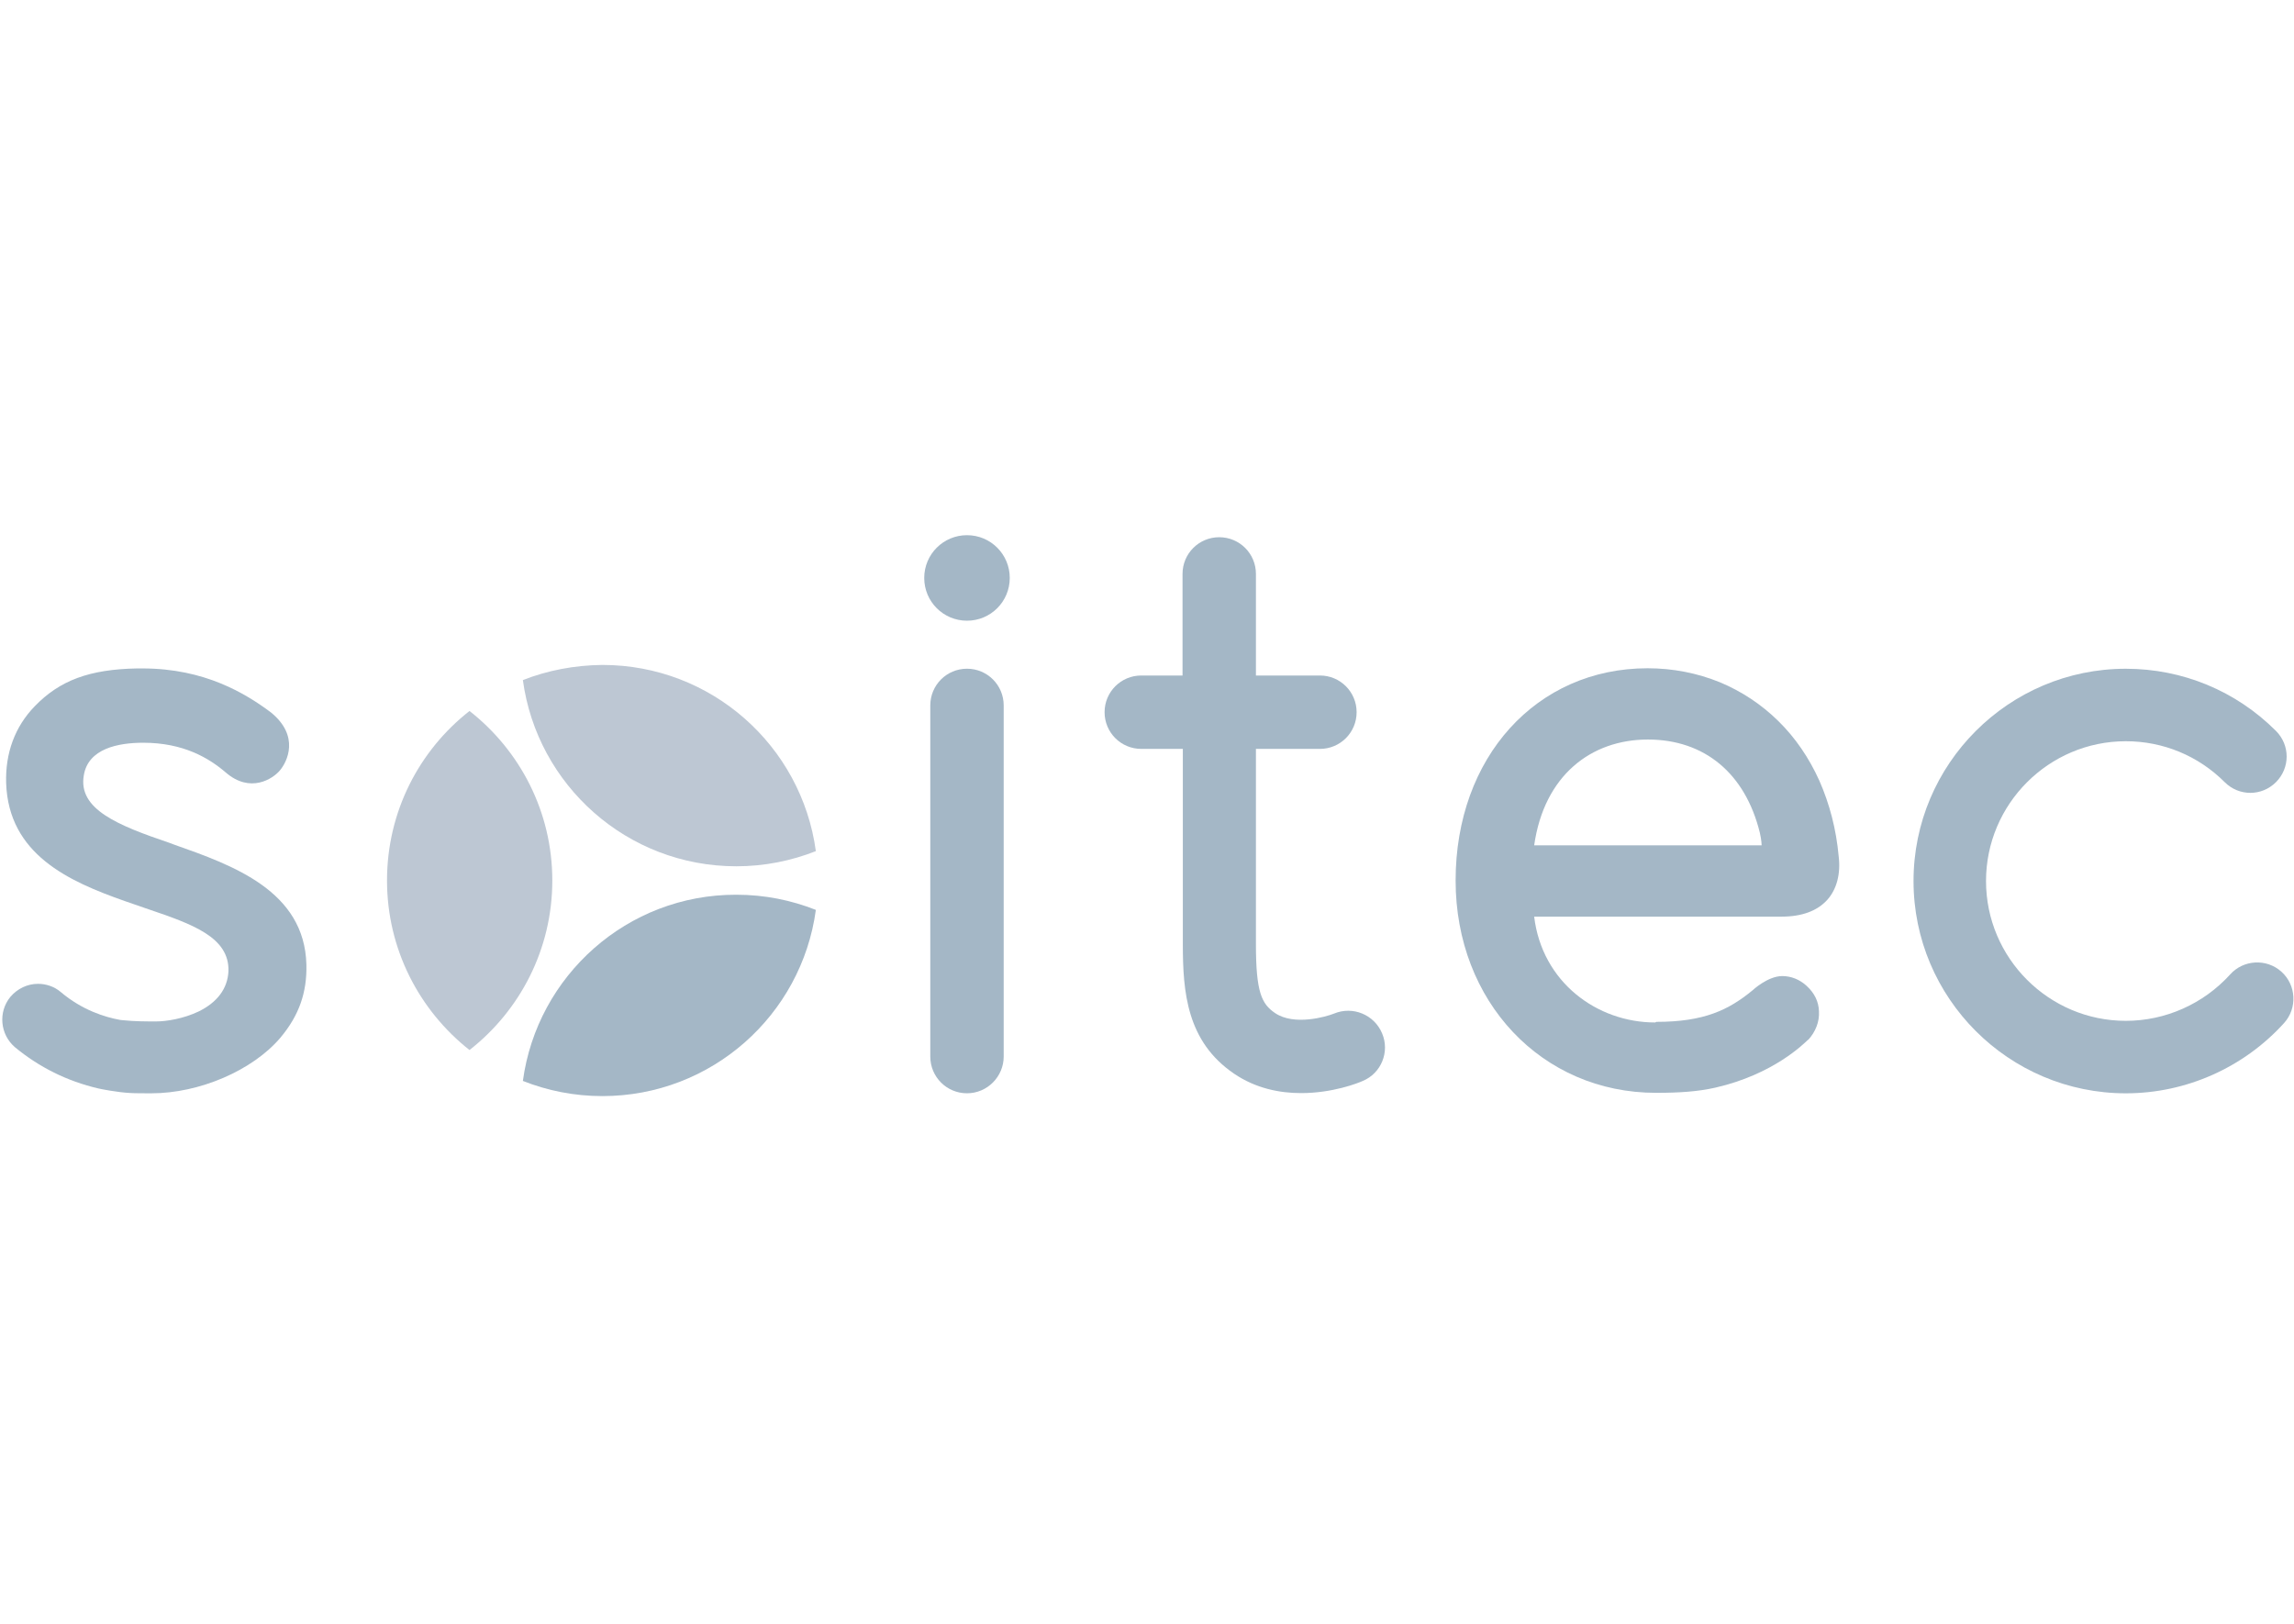
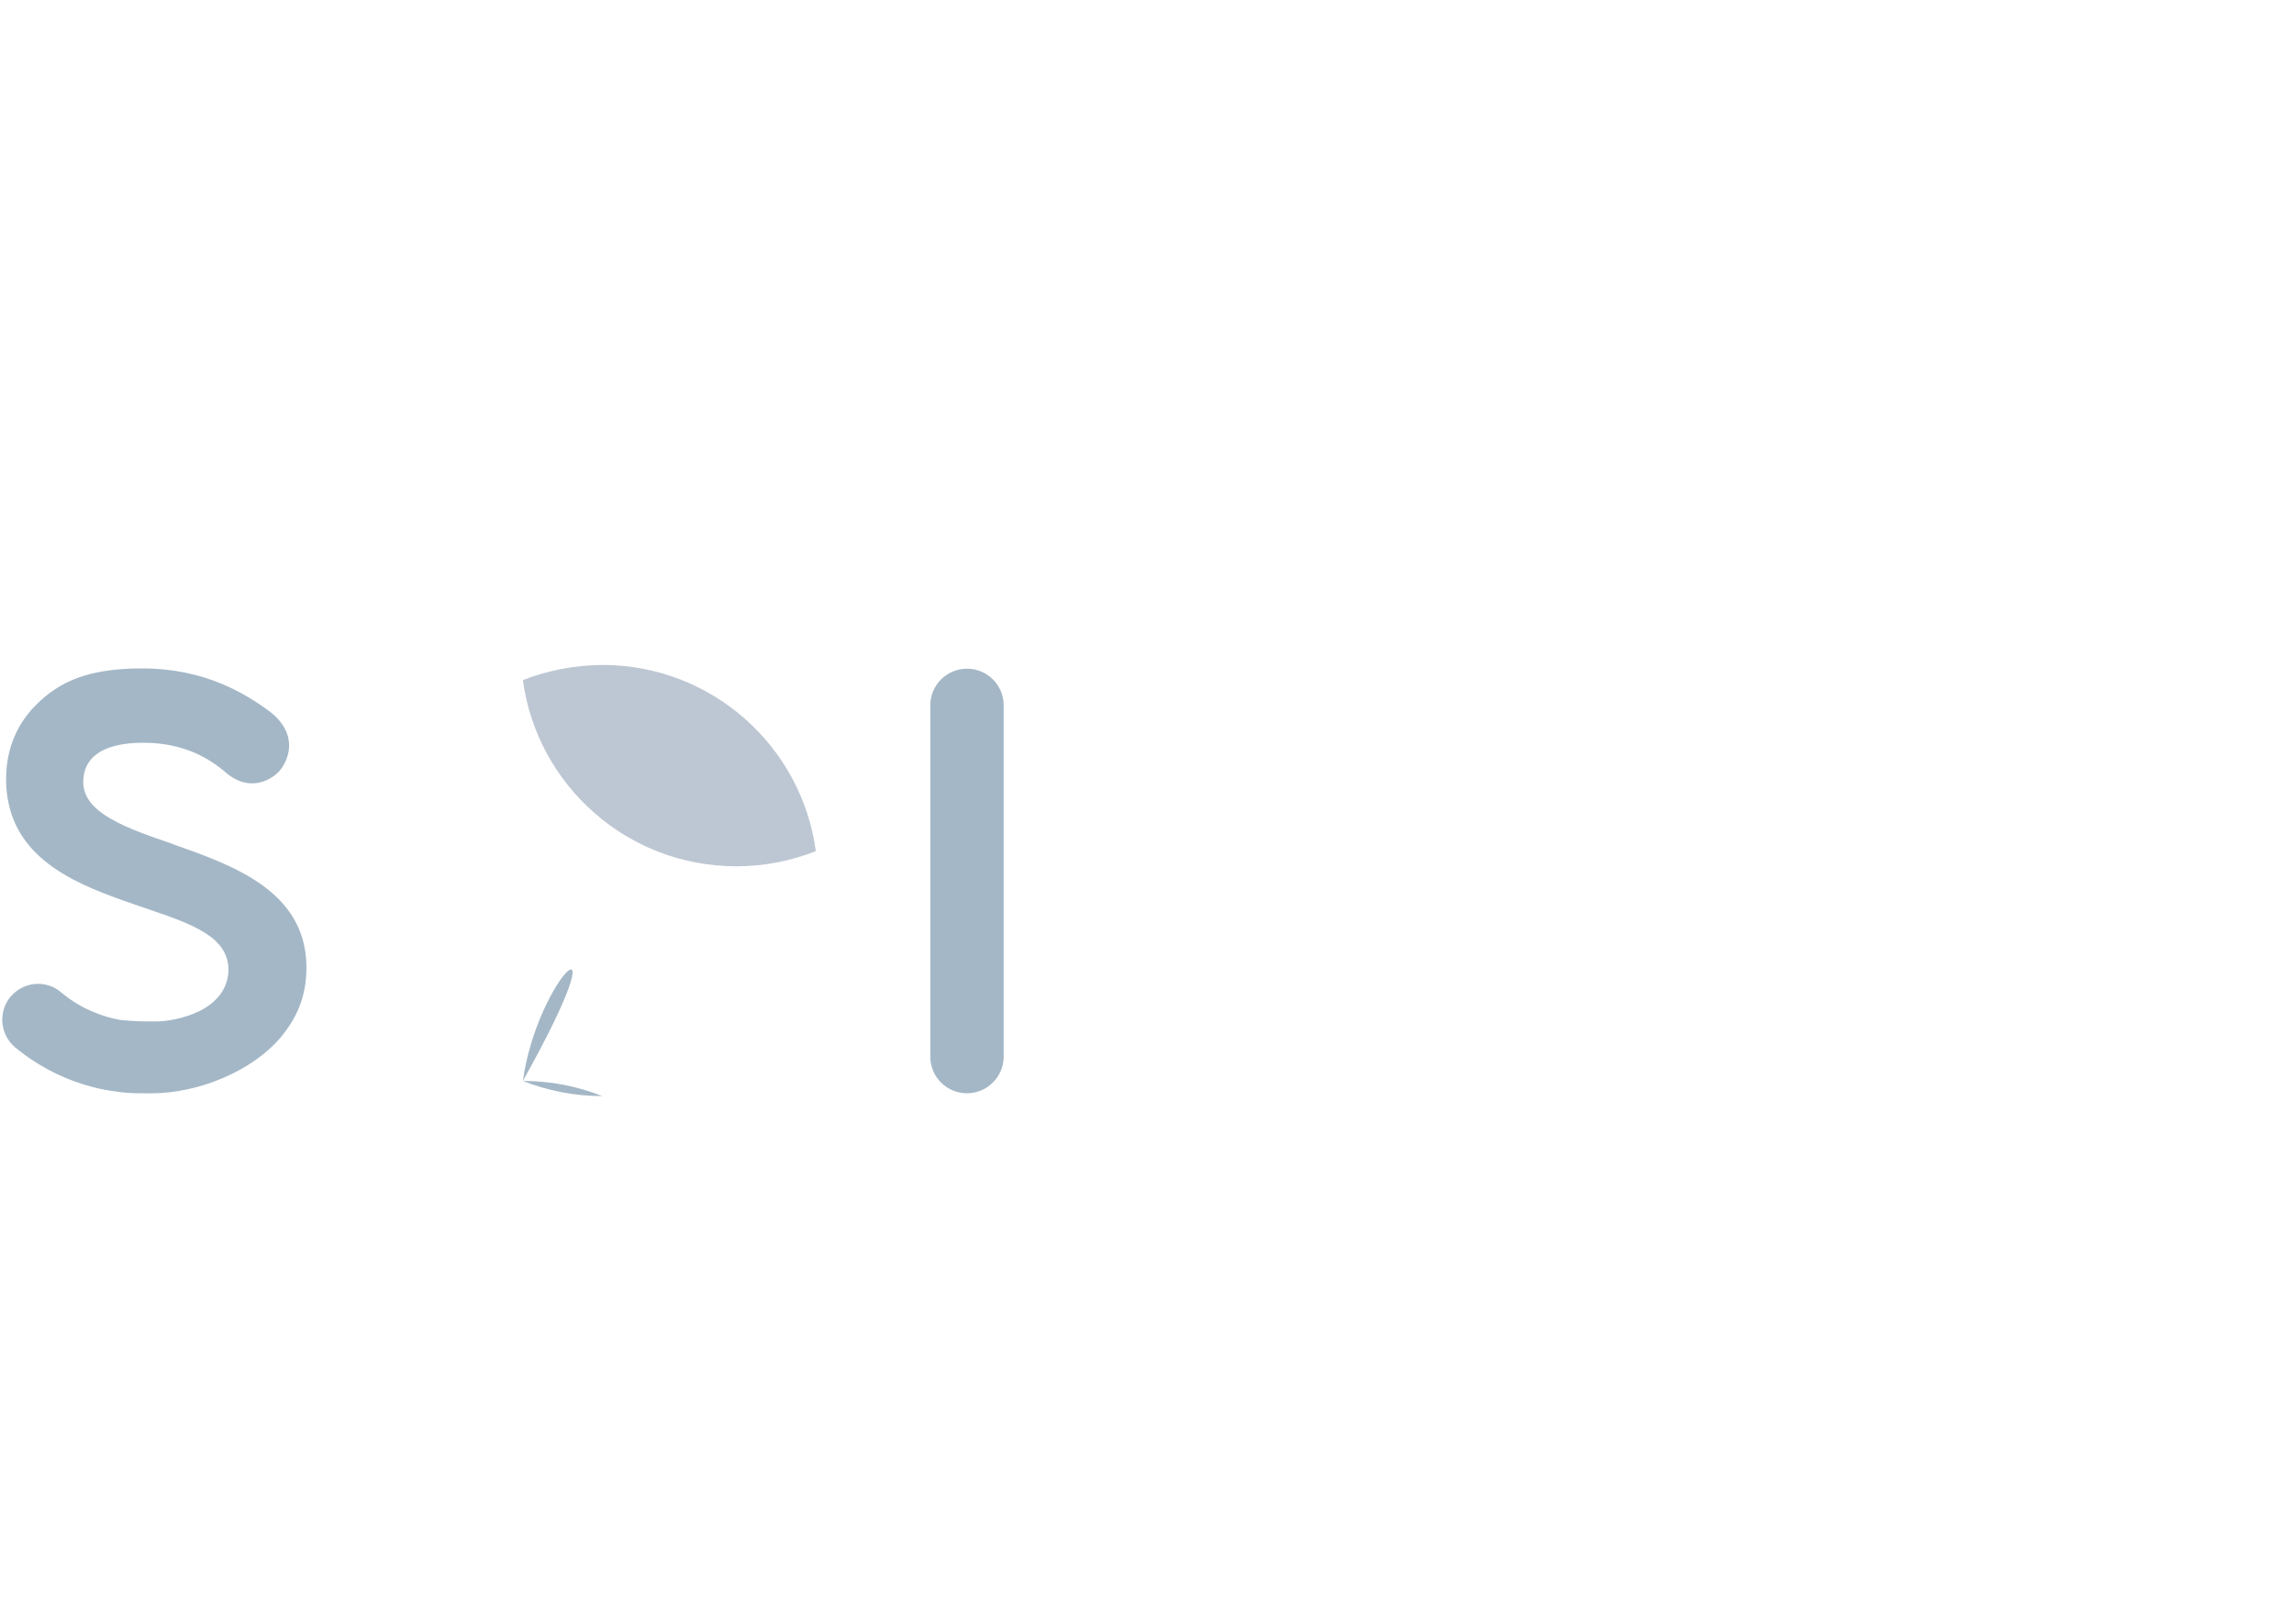
<svg xmlns="http://www.w3.org/2000/svg" version="1.1" id="Calque_1" x="0px" y="0px" viewBox="0 0 267 189" style="enable-background:new 0 0 267 189;" xml:space="preserve">
  <style type="text/css">
	.st0{fill:#A4B7C6;}
	.st1{fill:#BDC7D3;}
</style>
  <g id="Calque_26">
    <g id="layer1_00000100375550707588541390000018202312604232168837_" transform="translate(-92.165,-186.278)">
      <g id="g5651" transform="translate(0.132,-0.132)">
        <g id="g5309" transform="matrix(0.353,0,0,-0.353,110.684,186.543)">
-           <path id="path5311" class="st0" d="M266-176.1c-7.8,0-14.1-6.3-14.1-14.1c0-7.8,6.3-14.1,14.1-14.1s14.1,6.3,14.1,14.1      C280.1-182.4,273.8-176.1,266-176.1" />
-         </g>
+           </g>
        <g id="g5313" transform="matrix(0.353,0,0,-0.353,132.92,197.254)">
-           <path id="path5315" class="st0" d="M585.1-329.8c-38.6,0-70,31.4-70,70s31.4,70,70,70c18.7,0,36.3-7.3,49.5-20.5      c4.7-4.7,4.7-12.2,0-16.9s-12.2-4.7-16.9,0c-8.7,8.7-20.3,13.5-32.6,13.5c-25.4,0-46.1-20.7-46.1-46.1      c0-25.4,20.7-46.1,46.1-46.1c13.1,0,25.6,5.6,34.4,15.3c4.4,4.9,12,5.3,16.9,0.9s5.3-12,0.9-16.9      C624-321.3,605-329.8,585.1-329.8" />
-         </g>
+           </g>
        <g id="g5317" transform="matrix(0.353,0,0,-0.353,118.65,196.099)">
-           <path id="path5319" class="st0" d="M380.3-313.3c-2.6,6.2-9.7,9.1-15.9,6.5c-2.5-1-13.1-4.1-19.4,0.2c-4.4,3-6.3,6.8-6.3,22.7      v64.4h21.1c6.7,0,12.1,5.4,12.1,12.1s-5.4,12.1-12.1,12.1h-21.1v33.5c0,6.7-5.4,12.1-12.1,12.1s-12.1-5.4-12.1-12.1v-33.5h-13.6      c-6.7,0-12.1-5.4-12.1-12.1c0-6.7,5.4-12.1,12.1-12.1h13.7v-64.4c0-15.8,1.3-32.1,16.9-42.7c7.2-4.9,15.1-6.4,22.1-6.4      c10.4,0,18.8,3.3,20.3,4C380-326.5,382.9-319.4,380.3-313.3" />
-         </g>
+           </g>
        <g id="g5321" transform="matrix(0.353,0,0,-0.353,123.889,195.891)">
-           <path id="path5323" class="st0" d="M455.5-310.3c-19.2,0-37.3,13.3-39.9,34.9h81.6c6.7,0,11.8,1.9,15.1,5.6      c3.1,3.5,4.4,8.6,3.7,14.3c-0.8,8.9-3,17.3-6.4,25c-3.4,7.5-7.9,14.1-13.5,19.6c-5.6,5.5-12.1,9.8-19.3,12.8      c-7.4,3-15.4,4.6-23.8,4.6c-36.7,0-63.3-29.4-63.3-70c0-39.9,28.4-70,66.1-70c7.6,0,13.7,0.4,19.5,1.7      c19.3,4.4,29.3,14.6,30.6,15.8l0,0c2.5,2.7,3.8,6,3.6,9.4c-0.1,3.2-1.5,6-4,8.3l-0.1,0.1c-2.3,2.1-5.1,3.2-8,3.2      c-4.8,0-9.8-4.7-9.8-4.7c-7.9-6.5-16-10.4-31.7-10.4 M505.9-316.1L505.9-316.1c2.5,2.7,3.8,6.1,3.6,9.4 M490.6-251.9h-75      c3.3,23.1,18.8,34.9,37.5,34.9c18.7,0,32.1-11.2,36.9-30.7C490.6-250.3,490.6-251.9,490.6-251.9" />
-         </g>
+           </g>
        <g id="g5325" transform="matrix(0.353,0,0,-0.353,98.008,194.782)">
          <path id="path5327" class="st0" d="M84.1-294.4c-0.6,24.4-24.3,32.8-43.6,39.6l-1.6,0.6c-17.1,5.8-30.1,11.1-28.2,22.2      c1.4,8.9,11.4,10.8,19.6,10.8c13.2,0,21.6-5,27.2-9.8c8.1-7,15.5-2.1,17.8,0.6c2.5,2.9,6.7,11.4-2.9,19.2      c-8.3,6.2-21.8,14.5-42.3,14.5h-1.9c-15.6-0.3-25.4-3.9-33.7-12.5c-6.5-6.7-9.7-15.4-9.4-25.3c0.8-23.5,20.6-32.4,39.1-38.9      l7.8-2.7c14.4-4.9,26.8-9.2,26.4-20.5c-0.3-5.7-3.7-10.2-9.8-13.2c-5-2.4-10.7-3.3-14-3.3c-3.5,0-7.1,0-10.9,0.4      c-0.4,0-0.8,0.1-1,0.1c-5,0.9-12.5,3.2-19.6,9.2c-2.1,1.8-4.8,2.7-7.5,2.7c-3.5,0-6.8-1.6-9.1-4.3c-4.1-5-3.4-12.4,1.5-16.6      c8-6.6,17.2-11.2,27.5-13.6c0.3-0.1,6.3-1.3,10.5-1.5c1.2-0.1,5.4-0.1,7-0.1c15.8,0,33.3,7.5,42.5,18.3      C81.8-311,84.3-303.4,84.1-294.4" />
        </g>
        <g id="g5329" transform="matrix(0.353,0,0,-0.353,110.684,197.25)">
          <path id="path5331" class="st0" d="M266-329.8c-6.7,0-12.1,5.4-12.1,12.1v115.8c0,6.7,5.4,12.1,12.1,12.1      c6.7,0,12.1-5.4,12.1-12.1v-115.8C278.1-324.3,272.7-329.8,266-329.8" />
        </g>
        <g id="g5333" transform="matrix(0.353,0,0,-0.353,99.554,193.169)">
-           <path id="path5335" class="st1" d="M106.3-271.2c0-22.7,10.7-42.9,27.2-55.9c16.6,13,27.3,33.2,27.3,55.9      c0,22.7-10.7,42.9-27.3,55.9C116.9-228.3,106.3-248.5,106.3-271.2" />
-         </g>
+           </g>
        <g id="g5337" transform="matrix(0.353,0,0,-0.353,102.165,197.013)">
-           <path id="path5339" class="st0" d="M143.7-326.4c8.1-3.2,16.9-5,26.2-5c36,0,65.7,26.7,70.4,61.4c-8.1,3.2-16.9,5-26.2,5      C178.1-264.9,148.4-291.7,143.7-326.4" />
+           <path id="path5339" class="st0" d="M143.7-326.4c8.1-3.2,16.9-5,26.2-5c-8.1,3.2-16.9,5-26.2,5      C178.1-264.9,148.4-291.7,143.7-326.4" />
        </g>
        <g id="g5341" transform="matrix(0.353,0,0,-0.353,102.165,189.326)">
          <path id="path5343" class="st1" d="M143.7-216c4.7-34.7,34.4-61.4,70.4-61.4c9.2,0,18.1,1.8,26.2,5      c-4.7,34.7-34.4,61.4-70.4,61.4C160.7-211.1,151.8-212.8,143.7-216" />
        </g>
      </g>
    </g>
  </g>
</svg>